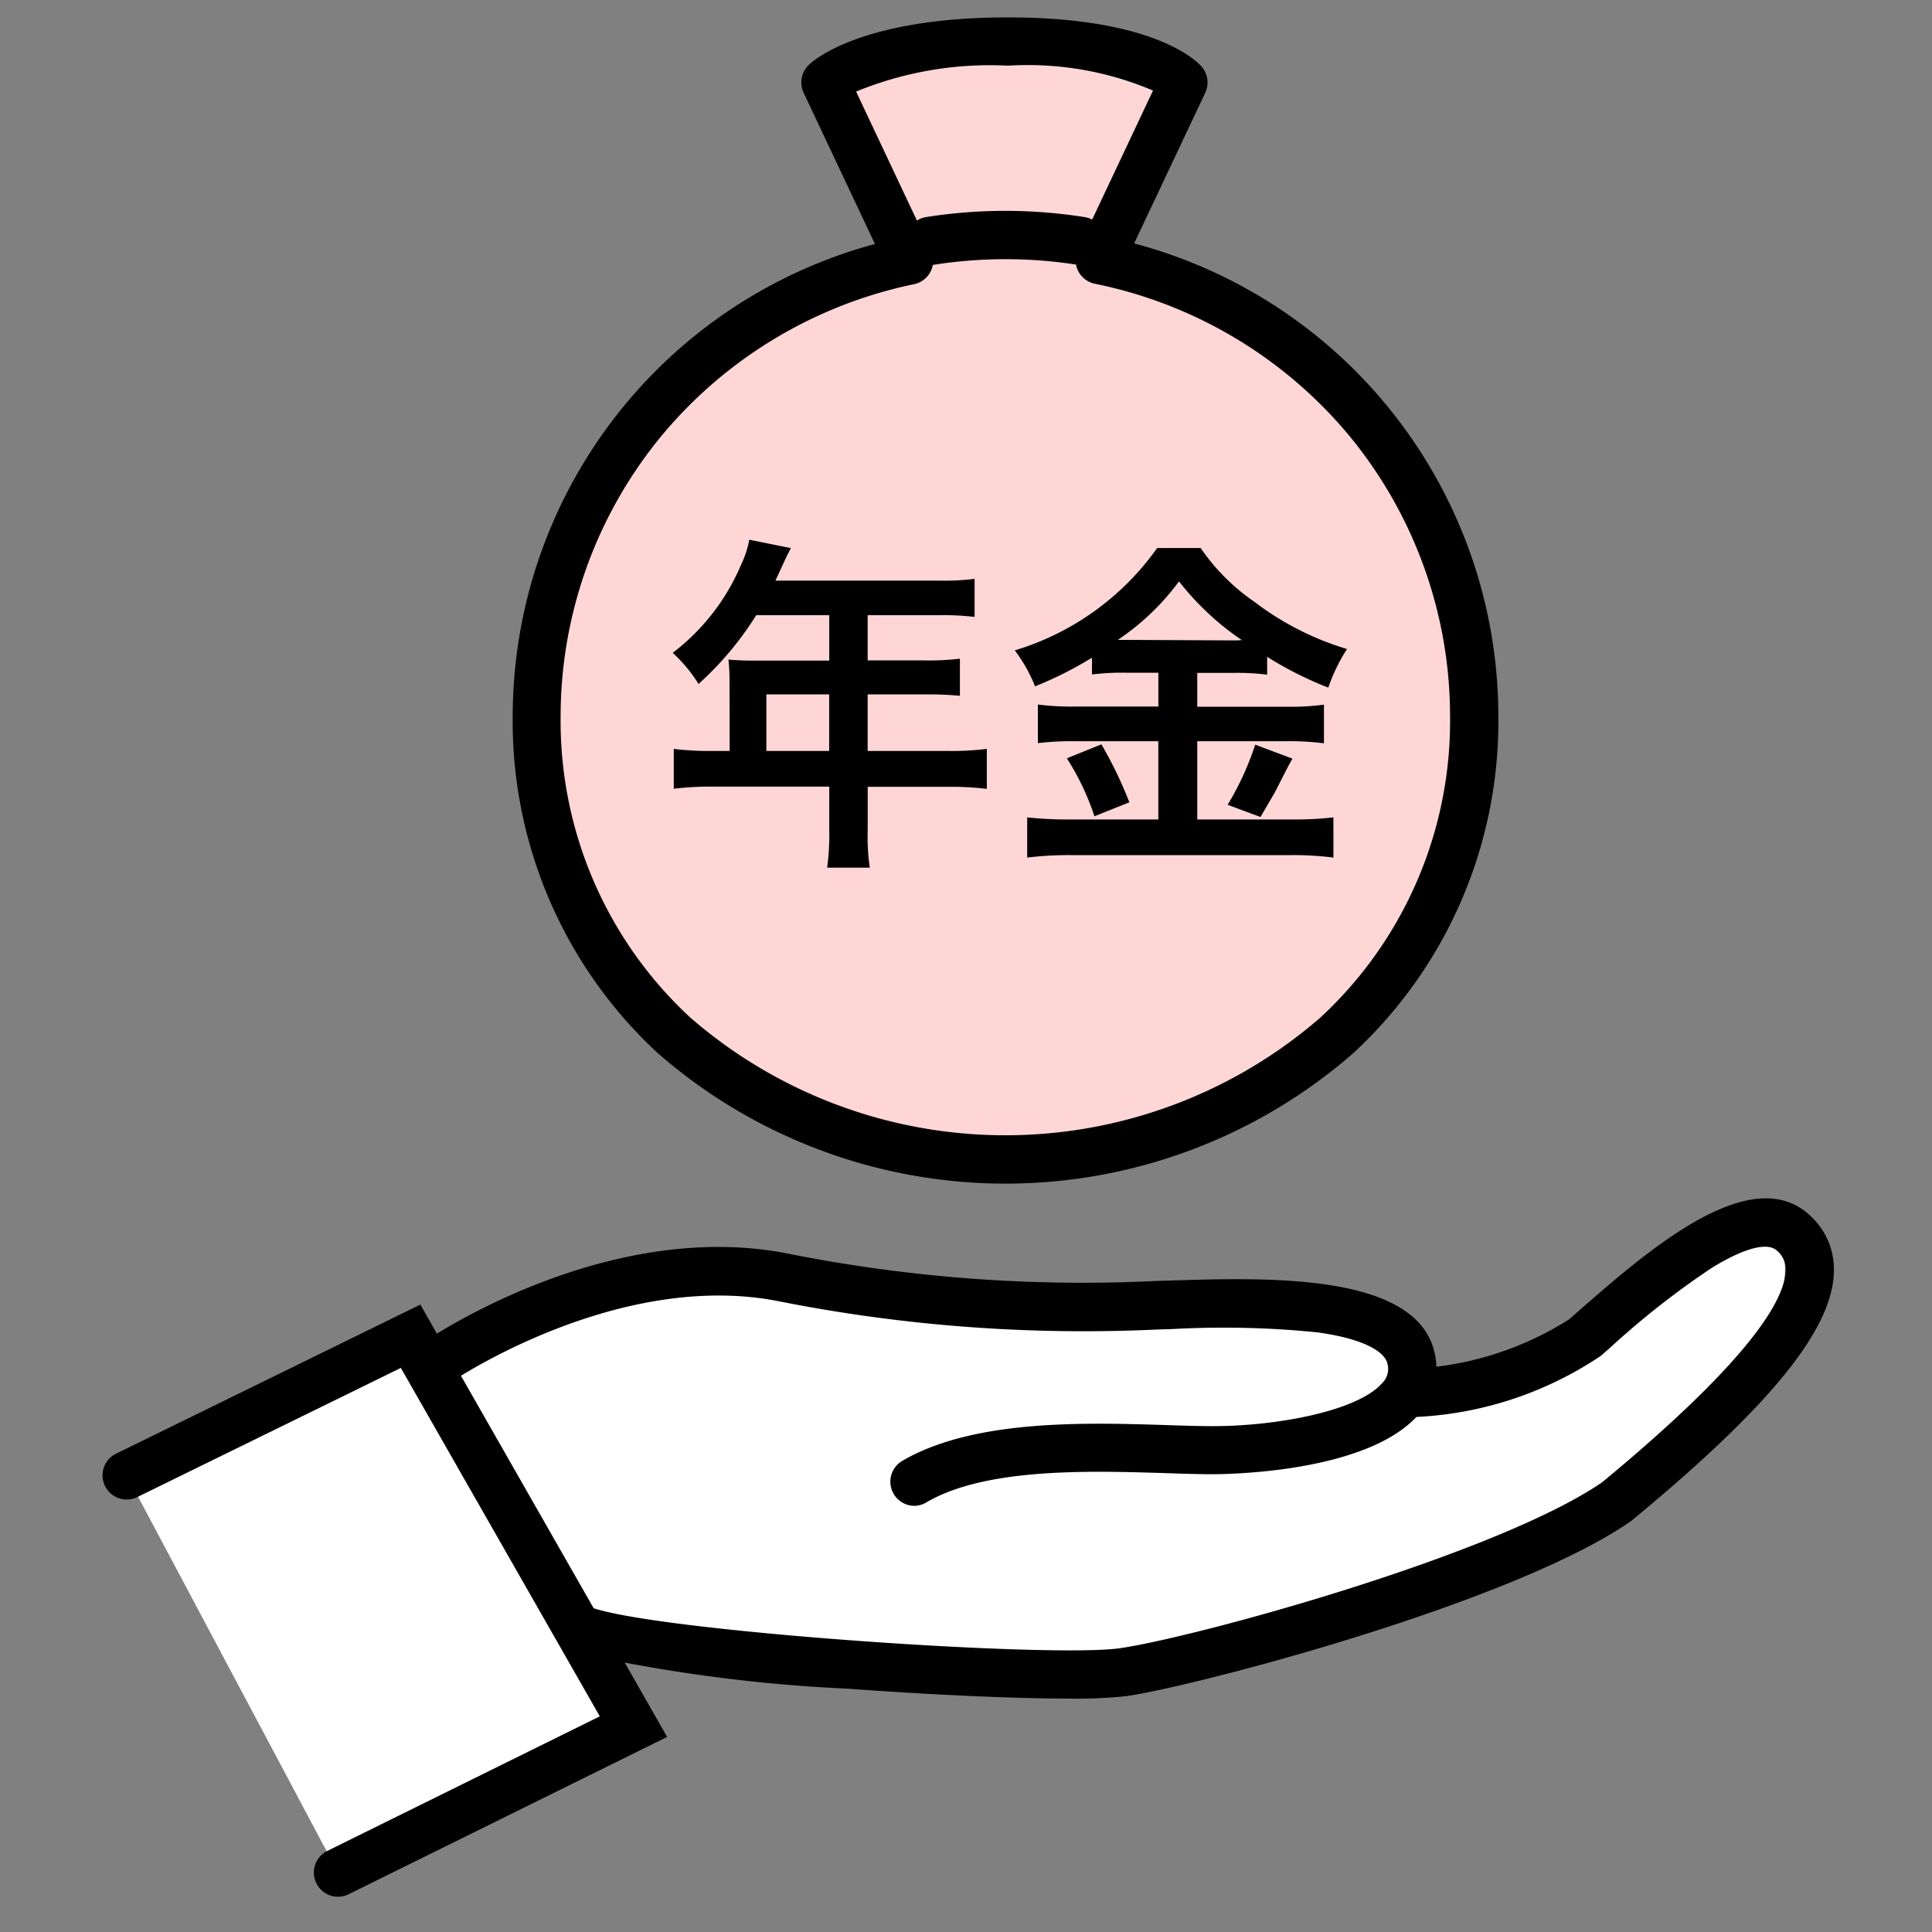
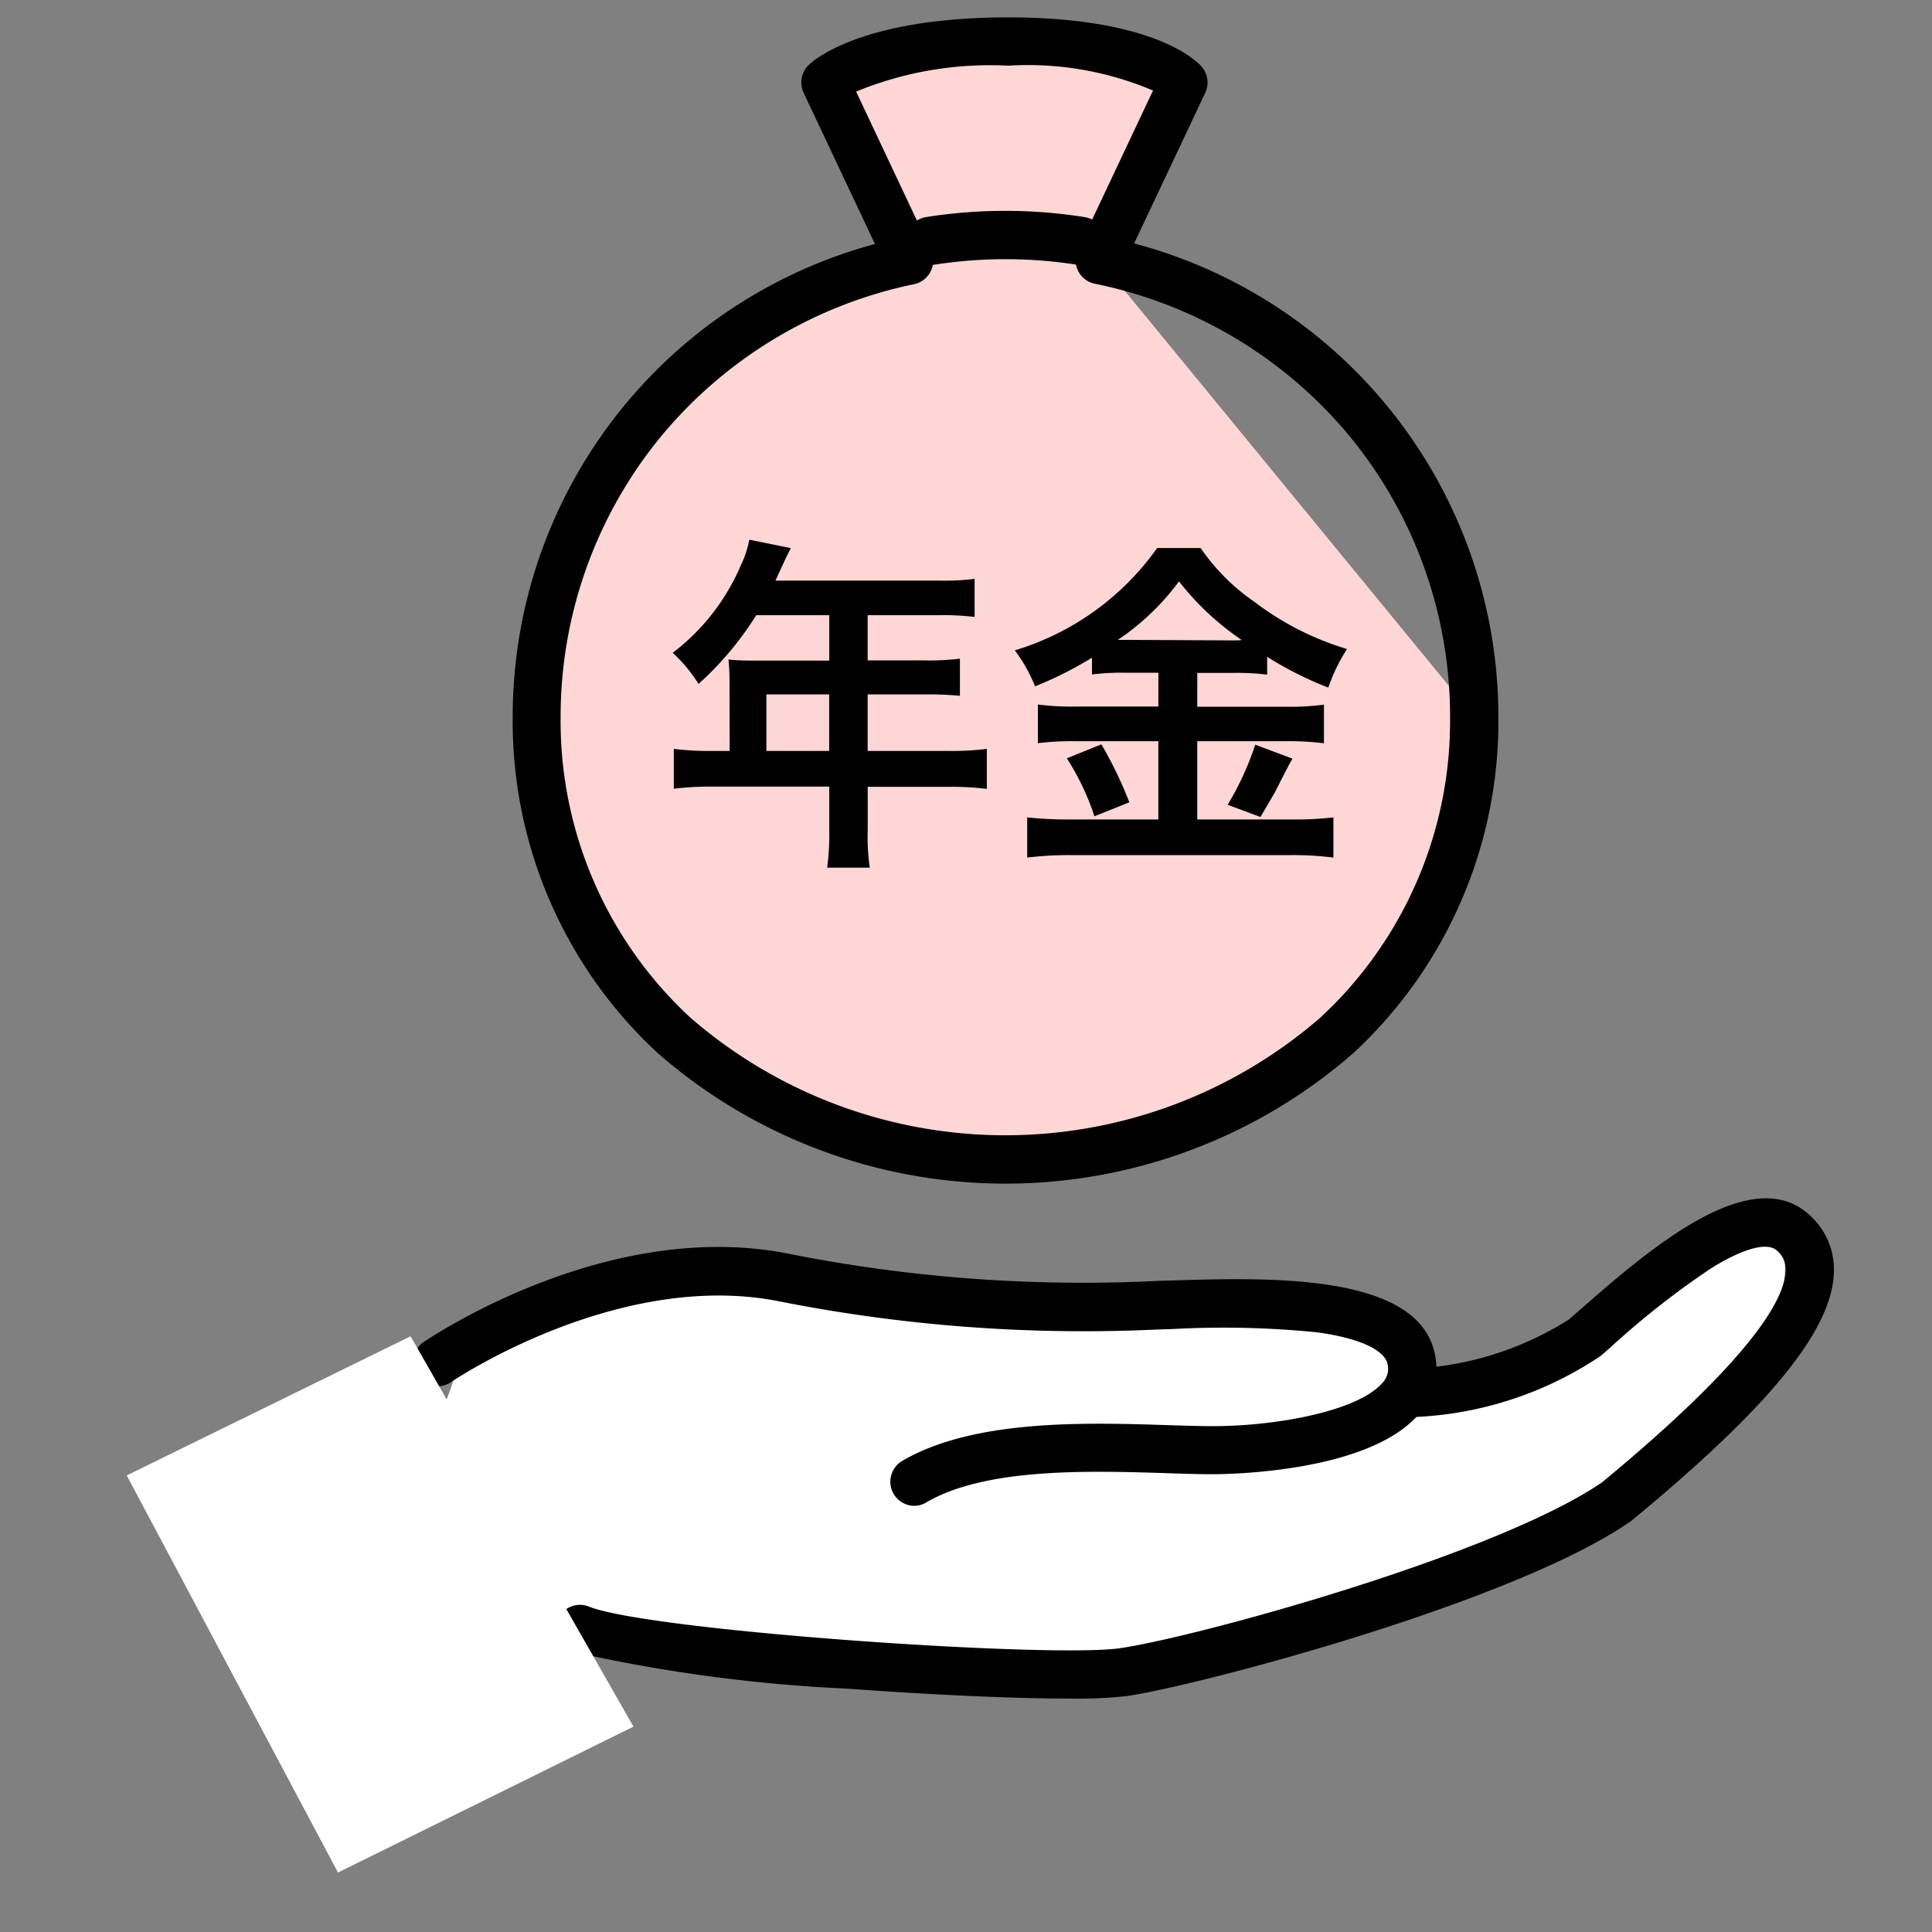
<svg xmlns="http://www.w3.org/2000/svg" width="40" height="40" viewBox="0 0 40 40">
  <rect x="0" y="0" width="40" height="40" fill="#808080" stroke="none" />
  <g>
    <g>
      <path fill="#fff" d="M9.055 29.413c.646-1.35.2-1.419 1.2-1.864a20.151 20.151 0 0 1 4.29-1.336c.692 0 2.444.592 3.983.717s7.95.082 8.956.355 1.217.574 1.273 1.163.041.467 1.651 0a13.154 13.154 0 0 0 4.147-2.235c.968-.762 1.4-1.441 2.1-.747s.067 2.148-.711 3.1a16.268 16.268 0 0 1-3.82 3.027c-.438.225-1.987.854-4.064 1.6-2.142.775-5.014 1.682-6.015 1.6-1.729-.147-10.265-.9-10.265-.9Z" />
      <path d="M18.935 31.177a.5.5 0 0 1-.433-.248.5.5 0 0 1 .18-.684c1.486-.867 3.805-.793 5.5-.739.34.011.662.021.926.021 1.325 0 3.006-.313 3.509-.892a.421.421 0 0 0 .119-.363c-.044-.316-.581-.567-1.47-.688a19.382 19.382 0 0 0-3-.067l-.3.009a32.432 32.432 0 0 1-7.848-.586c-3.33-.656-6.746 1.651-6.78 1.675a.5.5 0 0 1-.695-.13.5.5 0 0 1 .129-.7c.153-.1 3.8-2.568 7.54-1.831a31.167 31.167 0 0 0 7.625.567l.293-.009c2.089-.065 5.242-.162 5.494 1.615a1.422 1.422 0 0 1-.354 1.159c-1.043 1.2-3.937 1.236-4.264 1.236-.28 0-.609-.01-.958-.022-1.569-.049-3.722-.119-4.96.6a.5.5 0 0 1-.253.077Z" />
      <path d="M22.125 35.167c-1.221 0-3-.089-4.576-.205a32.641 32.641 0 0 1-5.729-.772.5.5 0 0 1-.276-.651.5.5 0 0 1 .651-.276c1.239.5 9.514 1.071 10.988.862 1.574-.227 7.783-1.926 9.986-3.435 3.113-2.573 3.785-3.8 3.8-4.383a.5.5 0 0 0-.183-.417c-.195-.178-.683-.048-1.341.357a17.322 17.322 0 0 0-2.115 1.661l-.189.165a7.482 7.482 0 0 1-3.88 1.266h-.024a.5.5 0 0 1-.5-.477.5.5 0 0 1 .476-.523 6.605 6.605 0 0 0 3.27-1.021l.188-.164c1.421-1.244 3.567-3.122 4.791-2a1.51 1.51 0 0 1 .507 1.18c-.031 1.195-1.32 2.781-4.18 5.142l-.034.026c-2.457 1.7-9.024 3.412-10.43 3.614a9.578 9.578 0 0 1-1.2.051Z" />
      <path fill="#fff" d="m2.624 30.547 5.877-2.881 4.614 8.082-6.117 3.021" />
-       <path d="M6.999 39.27a.5.5 0 0 1-.449-.279.5.5 0 0 1 .227-.67l5.641-2.786-4.119-7.214-5.456 2.674a.5.5 0 0 1-.669-.229.5.5 0 0 1 .229-.669l6.3-3.087.232.408 4.877 8.543-6.593 3.257a.5.5 0 0 1-.22.052Z" />
    </g>
    <g>
      <g>
-         <path fill="#ffd6d6" d="m22.766 5.386 1.735-3.68S23.775.86 20.872.86s-3.788.848-3.788.848l1.74 3.689a9.638 9.638 0 0 0-7.716 9.445c0 5.362 4.346 9.166 9.708 9.166s9.708-3.8 9.708-9.166a9.639 9.639 0 0 0-7.757-9.454" />
+         <path fill="#ffd6d6" d="m22.766 5.386 1.735-3.68S23.775.86 20.872.86s-3.788.848-3.788.848l1.74 3.689a9.638 9.638 0 0 0-7.716 9.445c0 5.362 4.346 9.166 9.708 9.166s9.708-3.8 9.708-9.166" />
        <path d="M20.872.36c3.046 0 3.919.918 4.009 1.023a.5.5 0 0 1 .072.538L23.481 5.04a10.135 10.135 0 0 1 7.541 9.8 9.352 9.352 0 0 1-3 6.961 10.945 10.945 0 0 1-14.407 0 9.352 9.352 0 0 1-3-6.961 10.134 10.134 0 0 1 7.5-9.788L16.638 1.92a.5.5 0 0 1 .106-.574c.099-.102 1.11-.986 4.128-.986Zm3 1.515a6.606 6.606 0 0 0-3-.515 7.289 7.289 0 0 0-3.147.536l1.55 3.288a.5.5 0 0 1-.351.7 9.228 9.228 0 0 0-5.226 3.137 9.133 9.133 0 0 0-2.091 5.818 8.362 8.362 0 0 0 2.682 6.226 9.947 9.947 0 0 0 13.051 0 8.362 8.362 0 0 0 2.682-6.226 9.133 9.133 0 0 0-2.1-5.833 9.226 9.226 0 0 0-5.253-3.131.5.5 0 0 1-.354-.7Z" />
        <path d="M22.376 5.487a.478.478 0 0 1-.083-.007 9.6 9.6 0 0 0-2.948 0 .529.529 0 0 1-.091.008.5.5 0 0 1-.491-.409.5.5 0 0 1 .4-.583 10.506 10.506 0 0 1 3.3 0 .5.5 0 0 1 .411.575.5.5 0 0 1-.498.416Z" />
      </g>
      <path d="M15.107 15.548h-.369a6.062 6.062 0 0 1-.788-.043v.825a6.221 6.221 0 0 1 .788-.044h2.431v.89a5.272 5.272 0 0 1-.043.788h.882a4.356 4.356 0 0 1-.043-.774v-.9h1.678a6.141 6.141 0 0 1 .788.043v-.828a5.909 5.909 0 0 1-.788.043h-1.679v-1.171h1.187a6.807 6.807 0 0 1 .723.029v-.769a5.31 5.31 0 0 1-.745.036h-1.165v-.936h1.476a5.324 5.324 0 0 1 .738.036v-.788a5.137 5.137 0 0 1-.738.036h-3.385l.21-.456c.051-.109.065-.13.109-.217l-.861-.174a2.089 2.089 0 0 1-.174.528 4.49 4.49 0 0 1-1.411 1.814 3.166 3.166 0 0 1 .535.644 6.67 6.67 0 0 0 1.194-1.423h1.512v.94h-1.581c-.2 0-.354-.007-.506-.022a3.972 3.972 0 0 1 .022.42Zm.76 0v-1.171h1.3v1.171Zm8.116-1.62v.7h-1.707a5.339 5.339 0 0 1-.788-.042v.8a5.943 5.943 0 0 1 .78-.04h1.714v1.62h-1.815a7.816 7.816 0 0 1-.9-.043v.832a7.132 7.132 0 0 1 .9-.051h4.572a6.672 6.672 0 0 1 .868.051v-.832a6.777 6.777 0 0 1-.854.043h-1.965v-1.62h1.823a5.731 5.731 0 0 1 .8.043v-.8a5.141 5.141 0 0 1-.788.043h-1.835v-.7h.738a4.944 4.944 0 0 1 .709.036v-.369a7.375 7.375 0 0 0 1.266.637 3.692 3.692 0 0 1 .387-.799 5.992 5.992 0 0 1-1.917-.977 4.279 4.279 0 0 1-1.113-1.114h-.9a5.581 5.581 0 0 1-2.948 2.119 3.214 3.214 0 0 1 .42.745 7.806 7.806 0 0 0 1.178-.593v.347a5.068 5.068 0 0 1 .709-.036Zm-.839-.68a5.1 5.1 0 0 0 1.266-1.211 5.707 5.707 0 0 0 1.3 1.215c-.109.007-.109.007-.174.007l-2.24-.011ZM22.088 15.7a5.268 5.268 0 0 1 .571 1.2l.723-.289a8.383 8.383 0 0 0-.579-1.2Zm3.9-.282a6.044 6.044 0 0 1-.571 1.244l.68.253.3-.514c.268-.528.268-.528.362-.694Z" />
    </g>
  </g>
</svg>